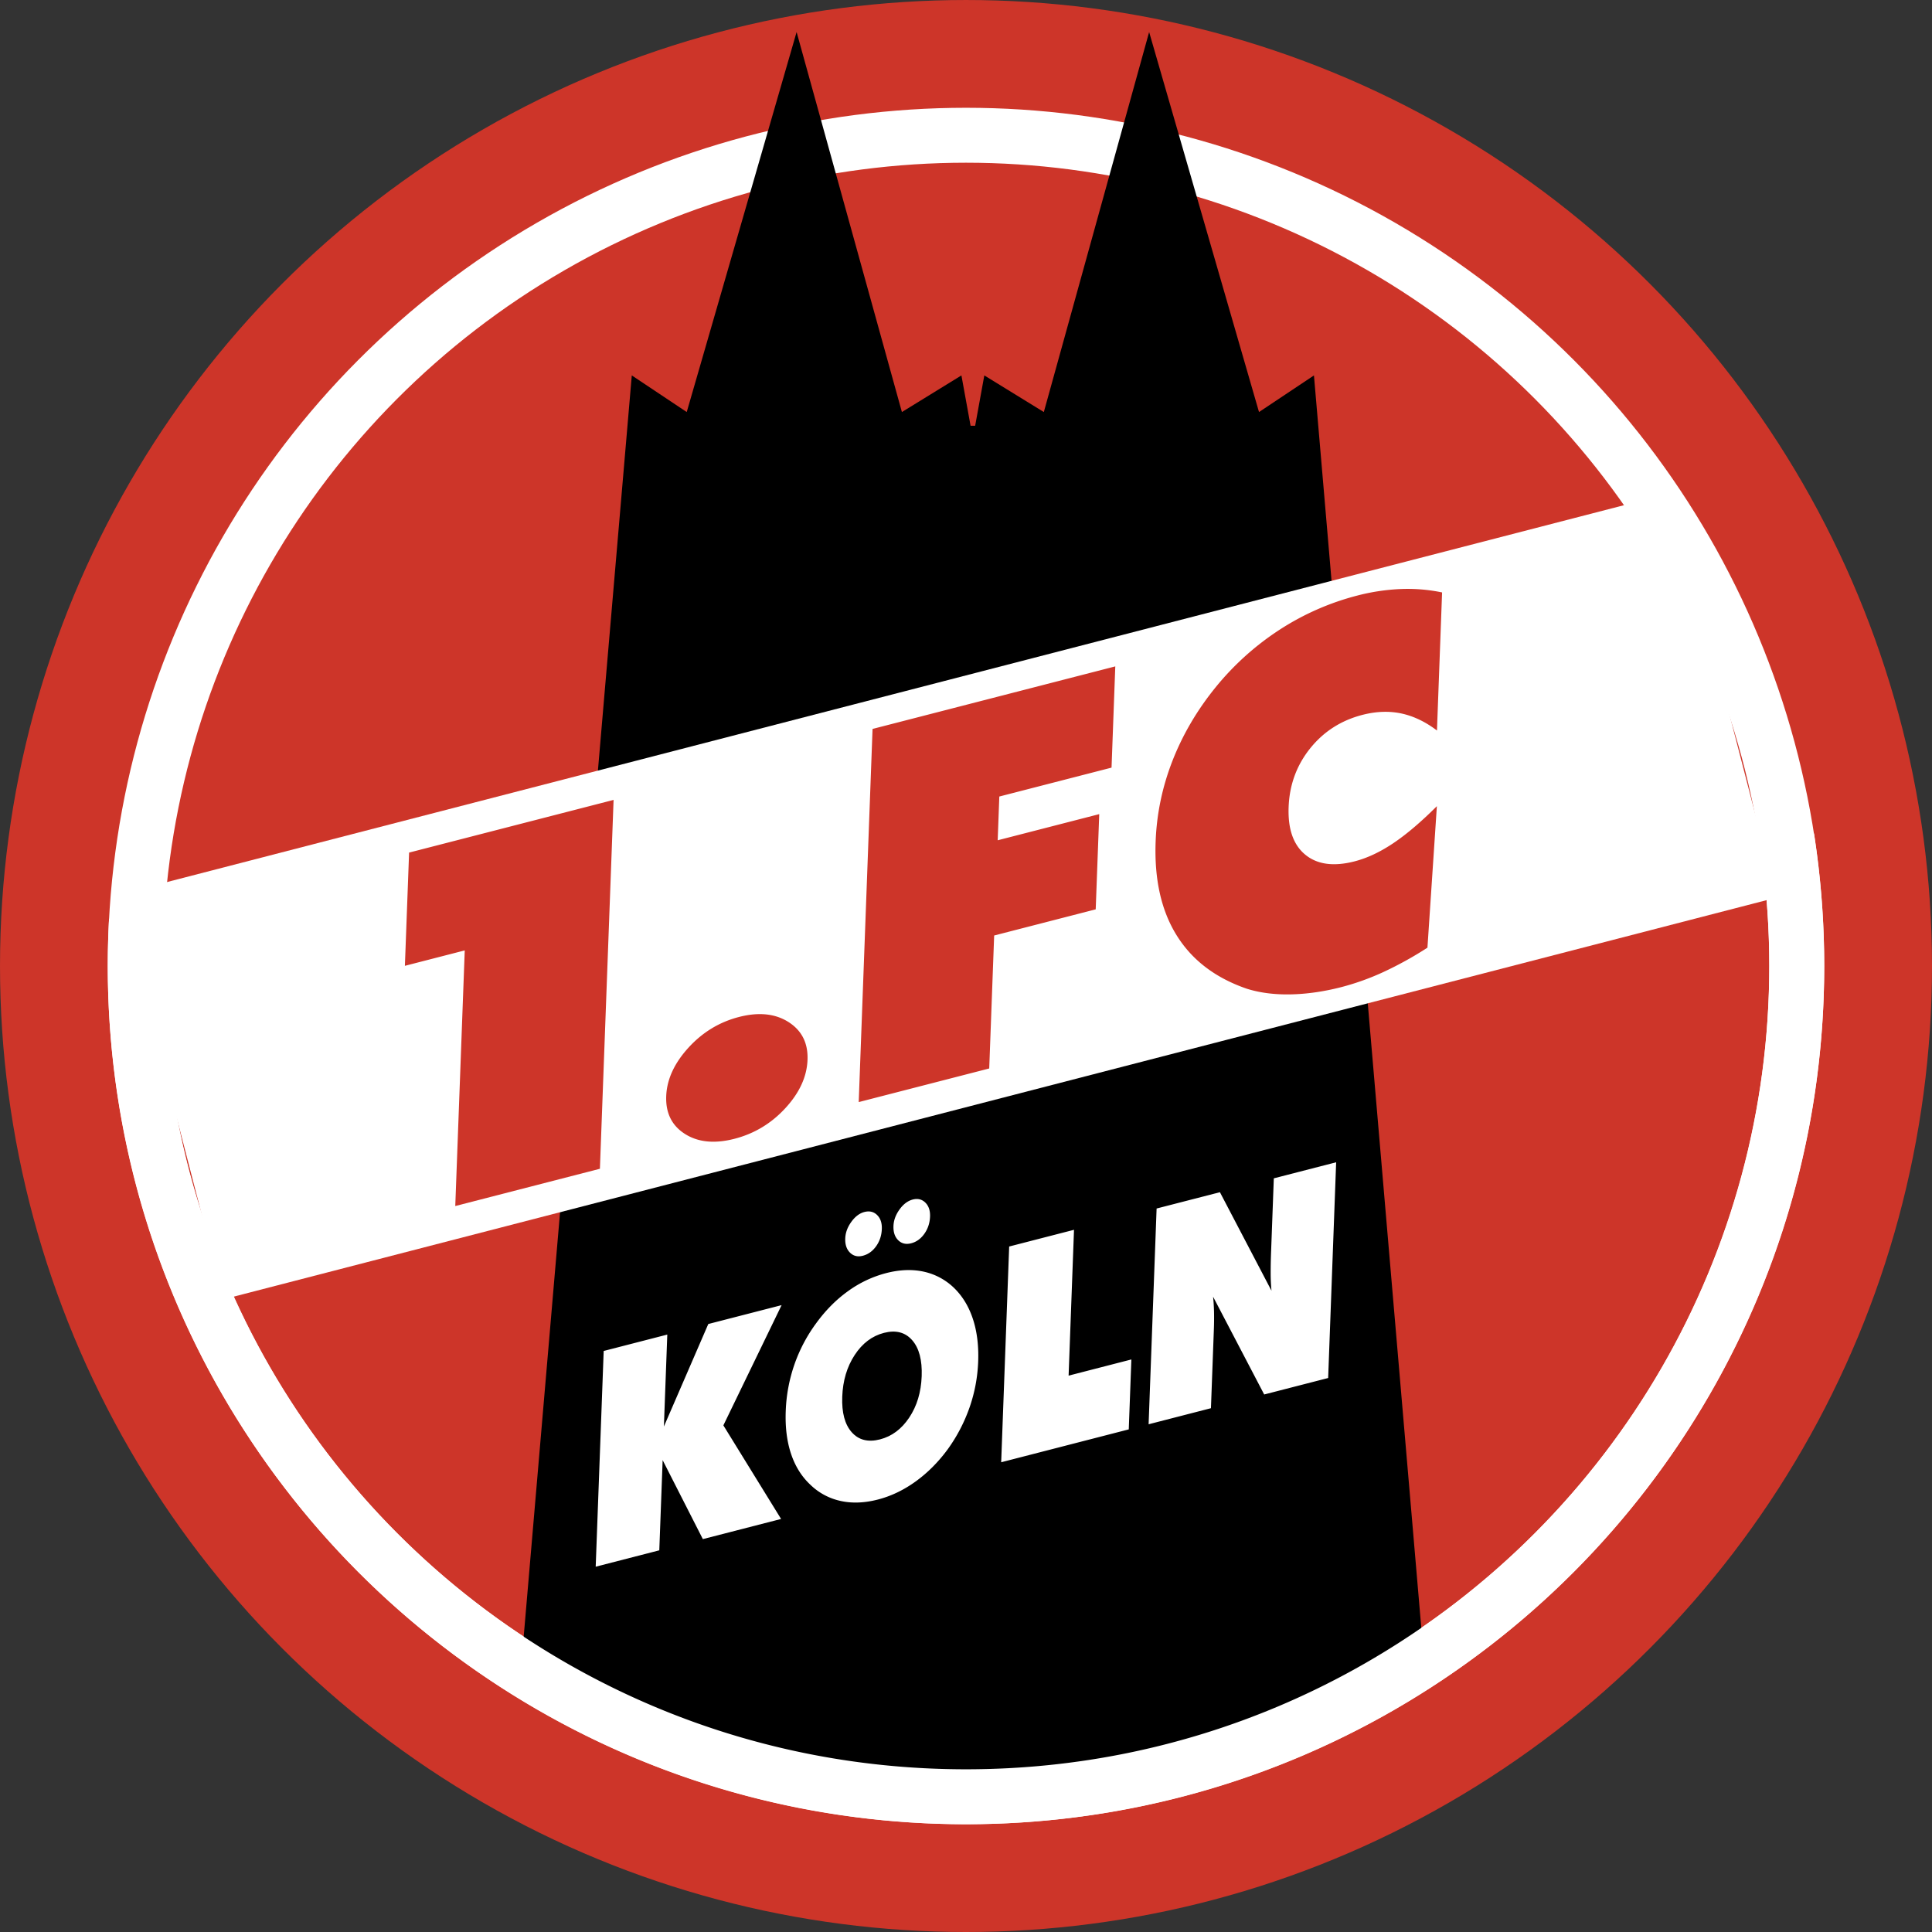
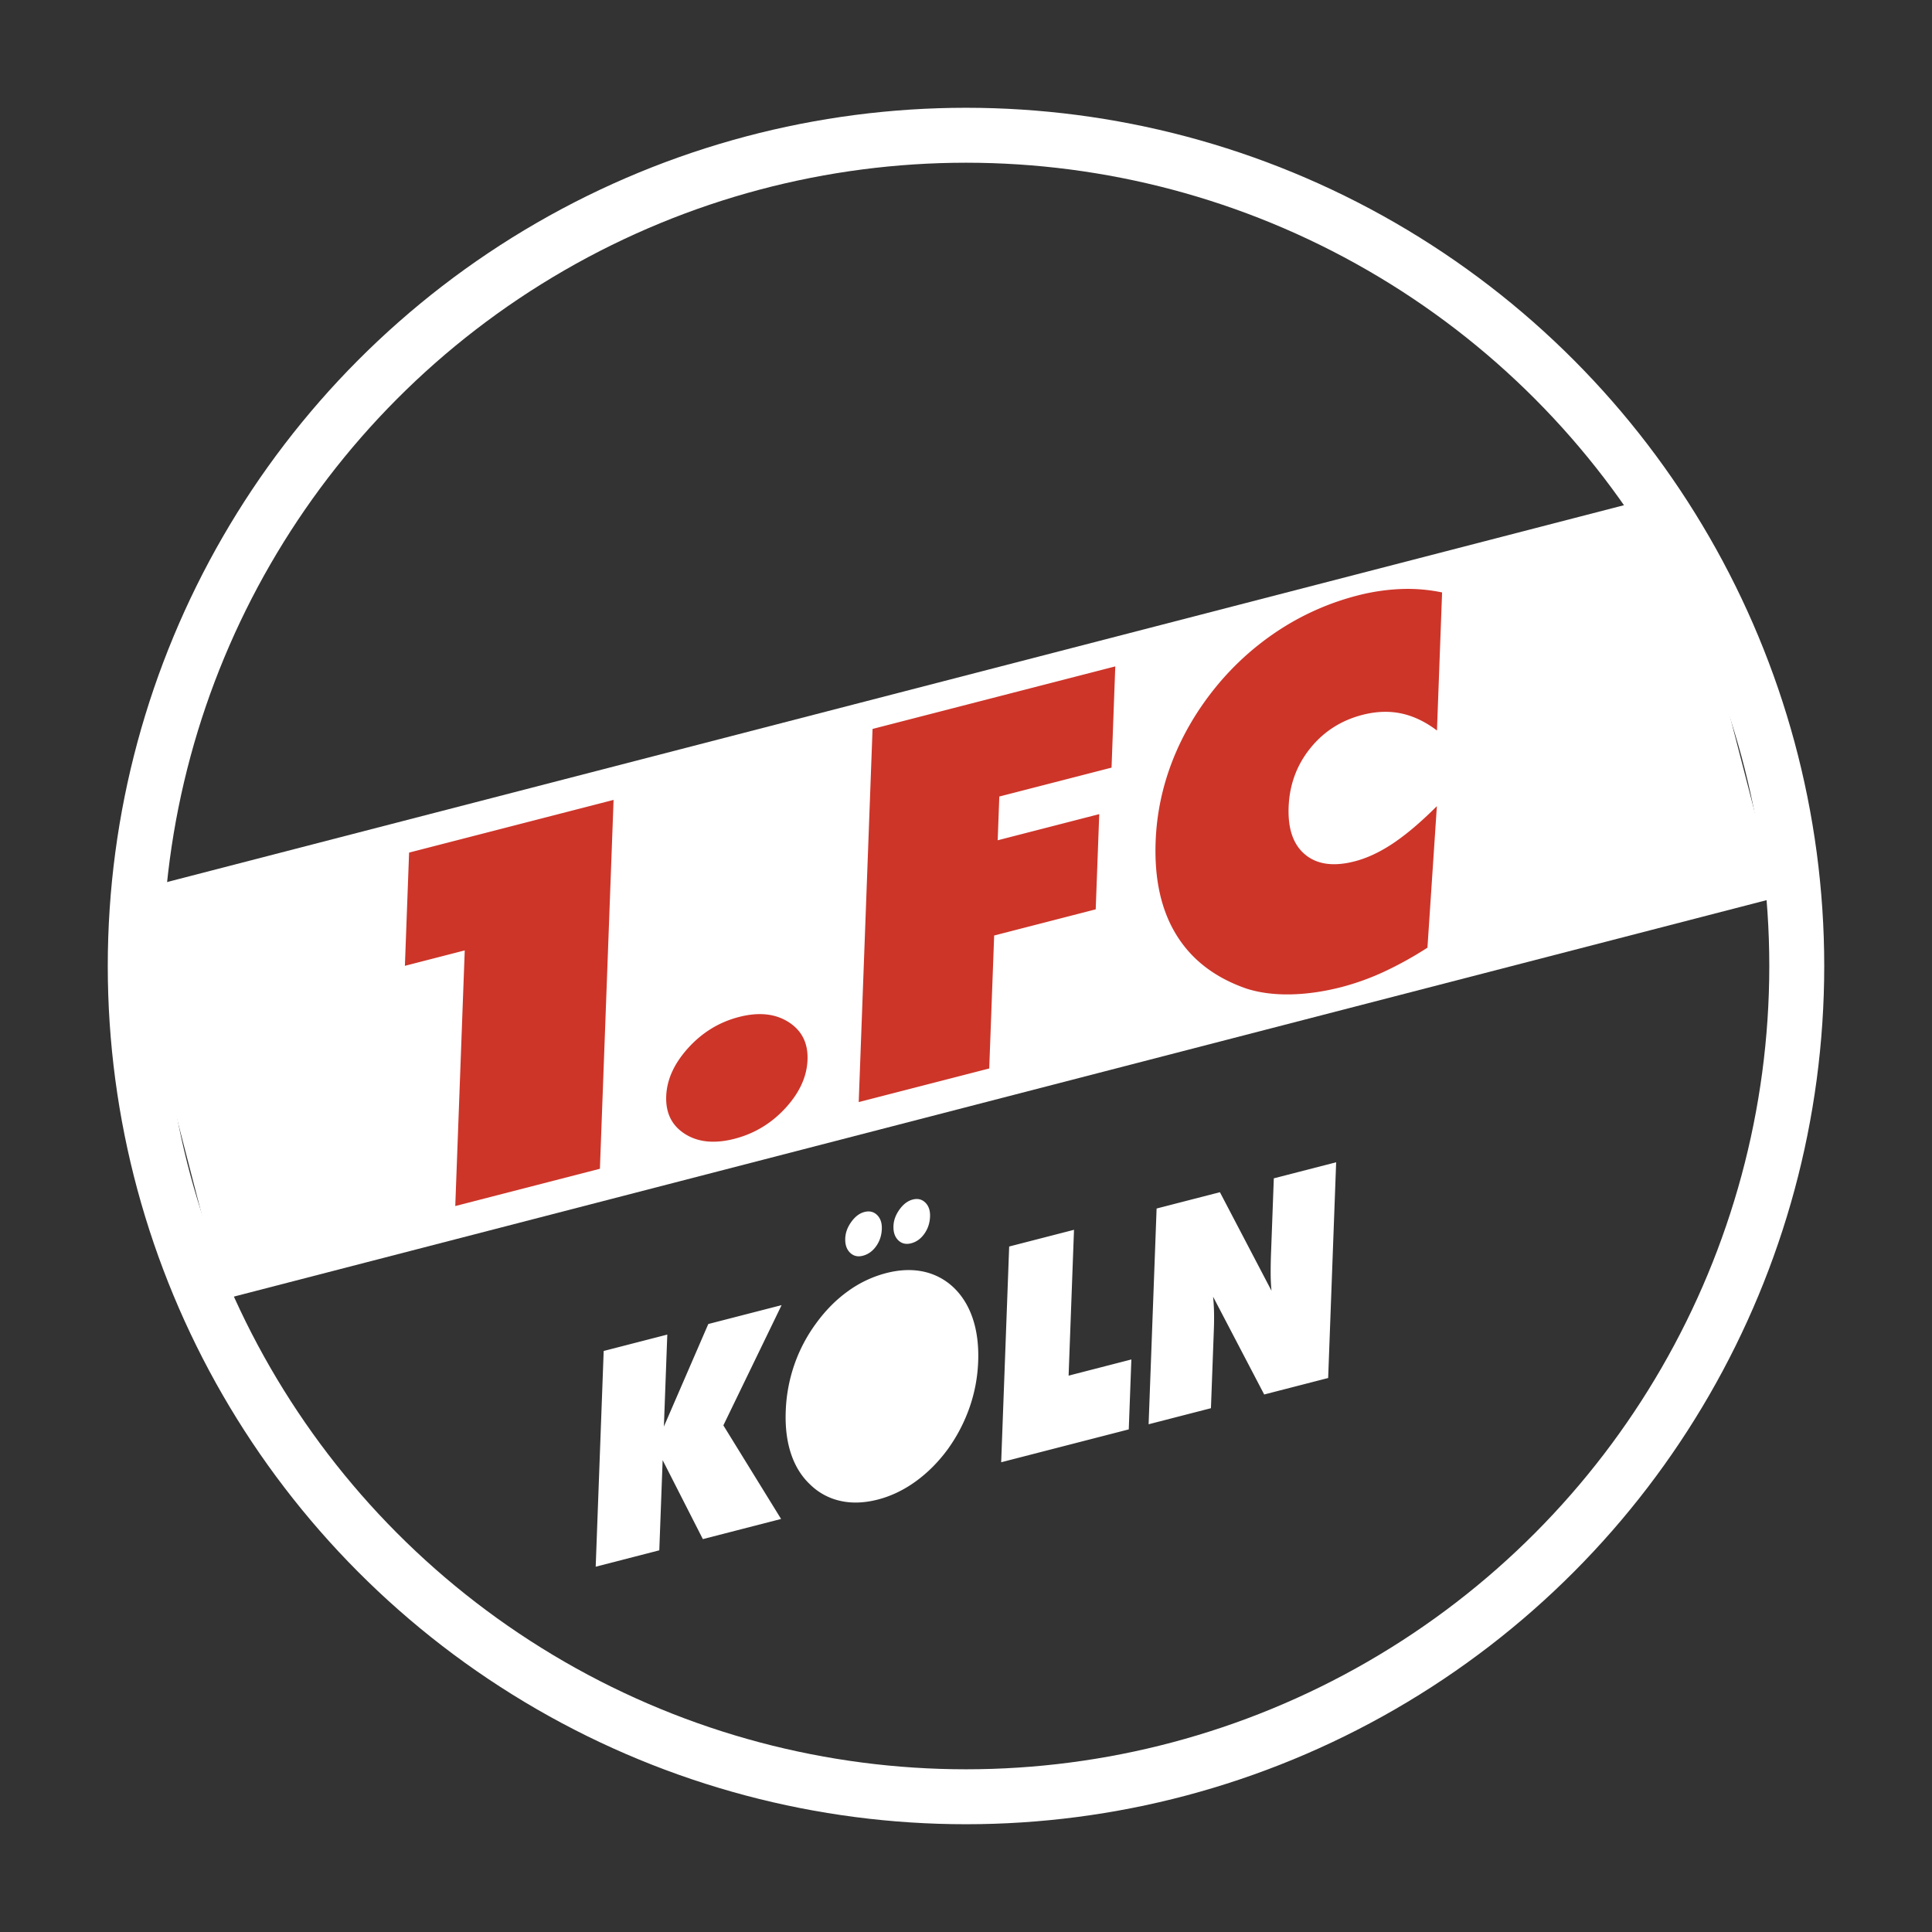
<svg xmlns="http://www.w3.org/2000/svg" width="2500" height="2500" viewBox="0 0 213.904 213.905">
  <rect x="0" y="0" width="213.904" height="213.905" fill="#333333" stroke="none" />
-   <circle cx="106.952" cy="106.953" r="106.952" fill="#cd3529" />
  <circle cx="106.952" cy="106.953" r="91.979" fill="none" stroke="#fff" stroke-width="6.083" />
-   <path d="M157.641 183.491L145.476 41.565l-6.083 4.055-12.165-42.072-11.659 42.072-6.589-4.055-1.014 5.576h-.507l-1.014-5.576-6.589 4.055L88.197 3.548 76.032 45.62l-6.083-4.055-12.165 141.926s41.059 35.988 99.857 0z" />
-   <path d="M197.839 92.746a92.541 92.541 0 0 1 1.091 14.207c0 50.797-41.18 91.979-91.978 91.979-50.799 0-91.979-41.182-91.979-91.979 0-1.701.046-3.39.138-5.068" fill="none" stroke="#fff" stroke-width="6.083" />
  <path fill="#fff" d="M13.171 99.034L185.13 54.556l11.59 44.814-171.958 44.477z" />
  <path d="M51.455 105.226l-6.627 1.707.465-12.537 22.641-5.833-1.514 40.839-16.014 4.126 1.049-28.302zM73.761 121.367c.069-1.848.883-3.631 2.444-5.351 1.562-1.717 3.433-2.857 5.615-3.42 2.182-.562 4.009-.375 5.481.561 1.472.938 2.174 2.331 2.105 4.178-.069 1.867-.885 3.649-2.446 5.348-1.561 1.699-3.441 2.832-5.641 3.4-2.2.566-4.026.388-5.48-.535-1.454-.921-2.147-2.314-2.078-4.181zM95.074 122.02l1.532-41.315 26.874-6.924-.414 11.208-12.426 3.2-.179 4.844 11.243-2.895-.391 10.542-11.243 2.896-.546 14.722-14.45 3.722zM159.096 80.88c-1.273-.966-2.586-1.595-3.938-1.886-1.353-.288-2.79-.237-4.313.154-2.366.611-4.297 1.85-5.793 3.715-1.495 1.867-2.289 4.033-2.38 6.499-.09 2.429.525 4.185 1.849 5.269 1.321 1.087 3.141 1.331 5.452.736 1.394-.359 2.821-1.029 4.285-2.009 1.463-.982 3.071-2.348 4.828-4.102l-1.044 15.667a39.994 39.994 0 0 1-4.778 2.651 27.965 27.965 0 0 1-4.744 1.713c-1.96.505-3.838.772-5.636.808-1.796.034-3.414-.177-4.847-.629-3.475-1.196-6.063-3.168-7.766-5.915-1.705-2.744-2.478-6.201-2.323-10.369.113-3.075.735-6.06 1.867-8.958 1.133-2.896 2.725-5.607 4.78-8.137a30.649 30.649 0 0 1 7.106-6.384 29.142 29.142 0 0 1 8.589-3.768 22.853 22.853 0 0 1 4.8-.719 18.706 18.706 0 0 1 4.573.376l-.567 15.288z" fill="#cd3529" />
  <path d="M65.953 173.461l.885-23.886 7.042-1.815-.377 10.182 4.916-11.351 8.116-2.091-6.447 13.312 6.39 10.362-8.662 2.231-4.451-8.744-.371 9.985-7.041 1.815zM107.715 146.03c-.456-1.381-1.152-2.527-2.091-3.439a6.925 6.925 0 0 0-3.351-1.796c-1.276-.279-2.663-.227-4.161.159a12.593 12.593 0 0 0-4.229 2.003c-1.322.949-2.499 2.141-3.535 3.57a17.217 17.217 0 0 0-2.405 4.582 17.582 17.582 0 0 0-.949 5.126c-.067 1.774.128 3.347.584 4.717.455 1.37 1.159 2.503 2.109 3.401a6.877 6.877 0 0 0 3.35 1.82c1.275.288 2.656.237 4.145-.145 1.467-.378 2.863-1.045 4.189-2.001 1.326-.957 2.513-2.145 3.558-3.568a18.084 18.084 0 0 0 2.413-4.623c.573-1.64.892-3.336.958-5.089.066-1.764-.129-3.335-.585-4.717zM99.452 137.319c.38.371.855.481 1.427.334.583-.15 1.07-.5 1.463-1.054.392-.555.603-1.19.629-1.907.024-.664-.151-1.179-.524-1.546-.375-.365-.836-.478-1.388-.337-.551.143-1.039.508-1.464 1.097s-.65 1.198-.673 1.83c-.026.685.151 1.212.53 1.583zM94.114 138.694c.38.372.85.483 1.412.339.592-.153 1.085-.505 1.478-1.058.393-.555.603-1.19.628-1.907.025-.665-.15-1.18-.524-1.547-.374-.365-.842-.477-1.404-.333-.539.139-1.022.504-1.448 1.092-.426.589-.649 1.2-.673 1.83-.025.687.151 1.213.531 1.584zM110.847 161.896l.885-23.886 7.178-1.85-.598 16.146 6.949-1.791-.288 7.742-14.126 3.639zM127.17 157.69l.885-23.887 7.01-1.806 5.71 10.909a20.585 20.585 0 0 1-.091-1.803 58.64 58.64 0 0 1 .051-2.631l.297-8.011 6.902-1.778-.885 23.886-7.082 1.824-5.658-10.825c.053.516.088 1.075.104 1.68a34.62 34.62 0 0 1-.022 2.049l-.32 8.615-6.901 1.778z" fill="#fff" />
-   <path d="M94.306 158.579c-.77-.861-1.121-2.176-1.055-3.946.066-1.771.522-3.305 1.372-4.605.849-1.299 1.93-2.117 3.245-2.457 1.314-.338 2.354-.069 3.123.808.769.873 1.12 2.204 1.055 3.988-.066 1.77-.523 3.295-1.373 4.572-.849 1.279-1.929 2.087-3.243 2.425-1.314.338-2.356.076-3.124-.785z" />
</svg>